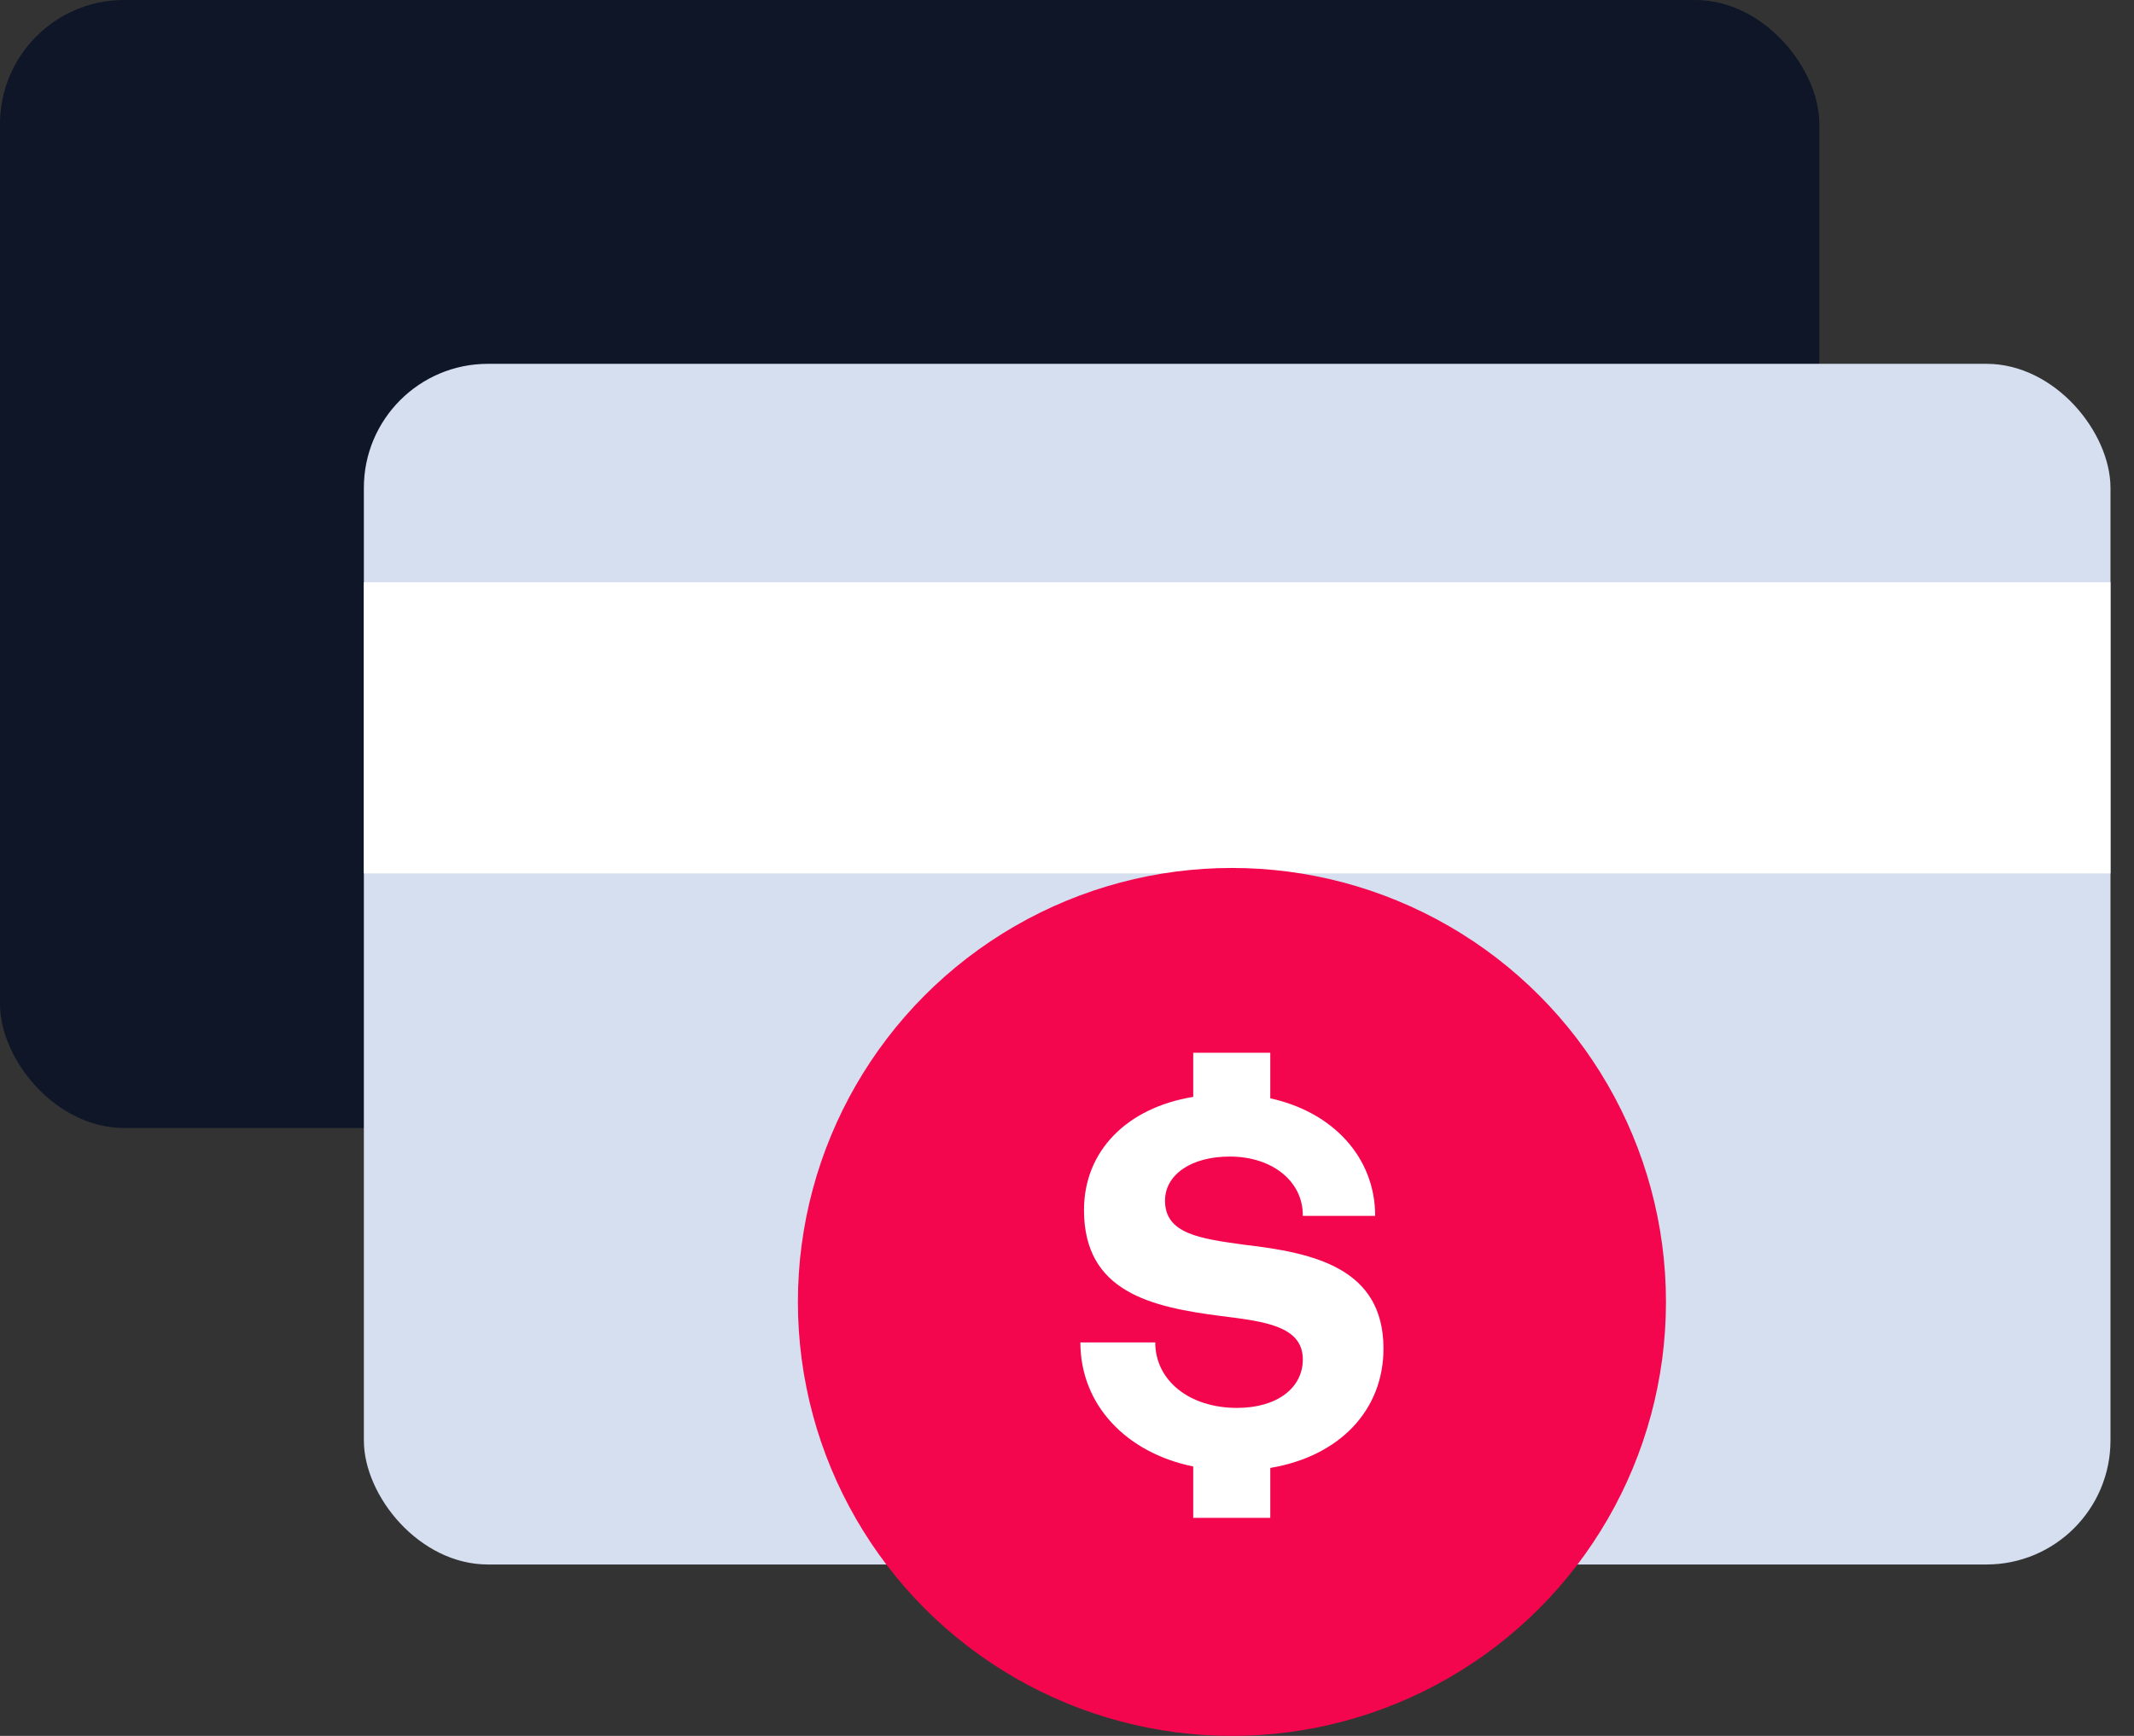
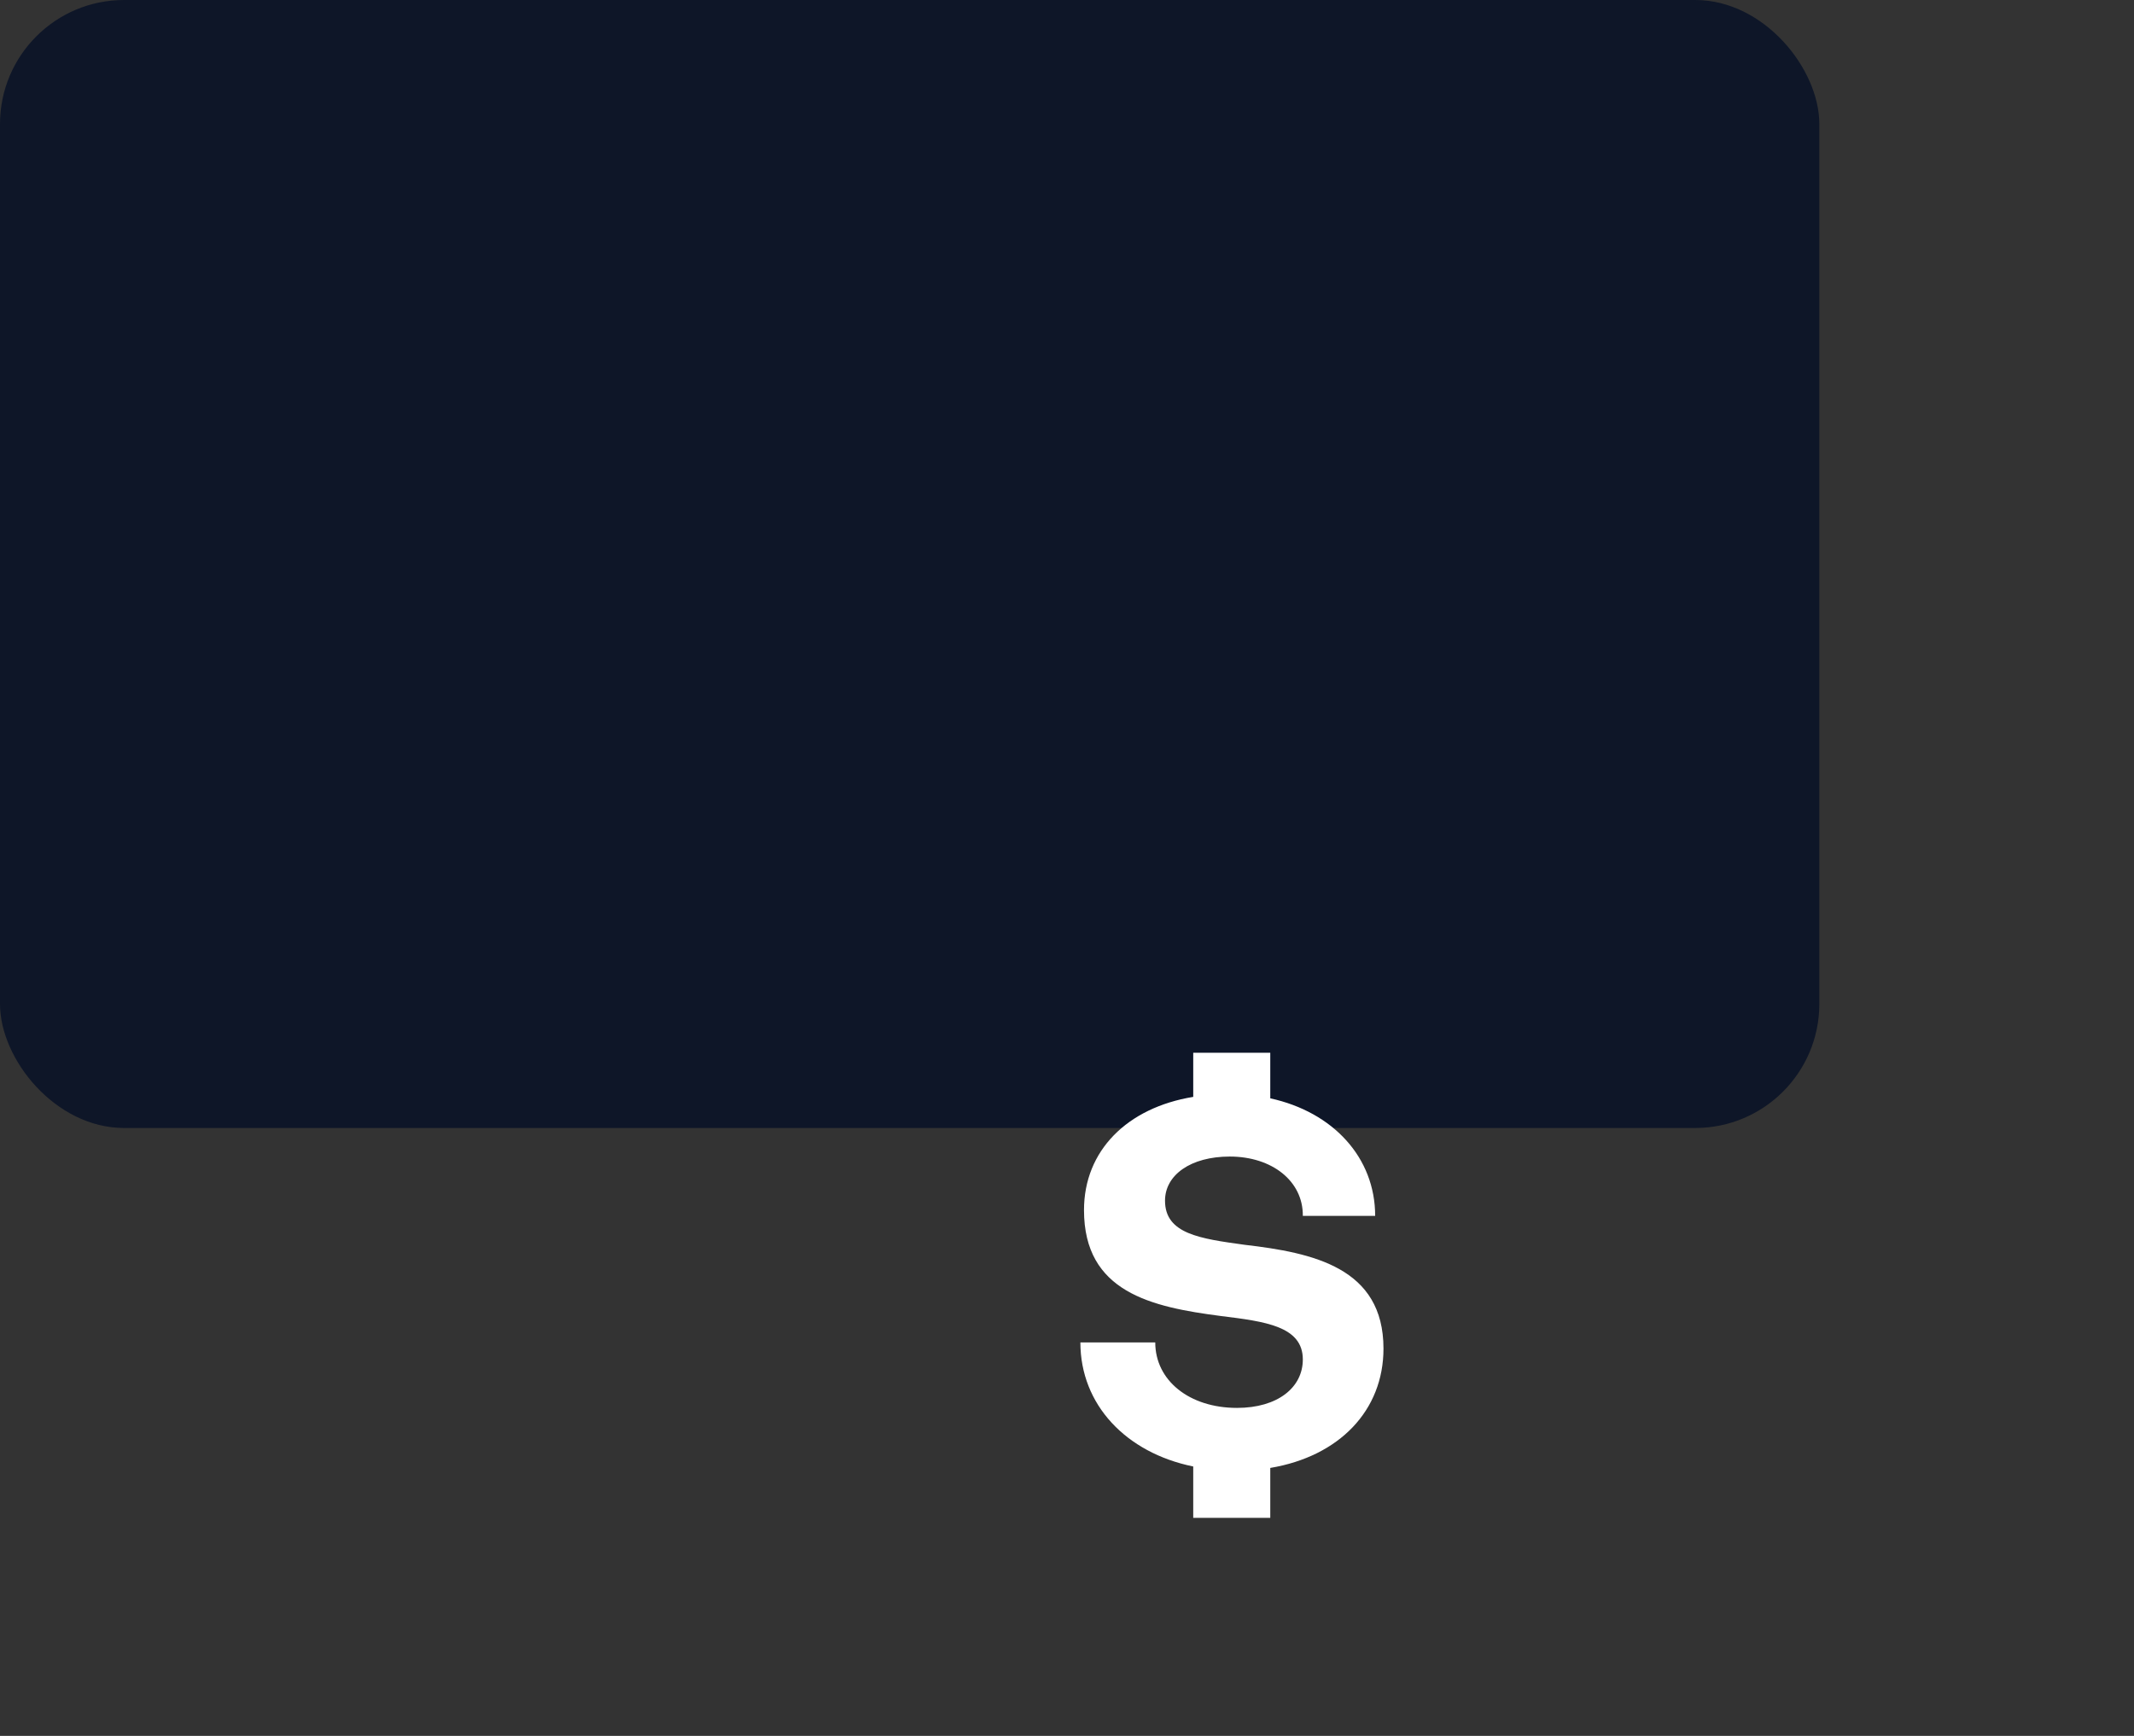
<svg xmlns="http://www.w3.org/2000/svg" id="Camada_1" version="1.1" viewBox="0 0 59 48">
  <rect x="0" y="0" width="59" height="48" fill="#333333" stroke="none" />
  <defs>
    <style>
      .st0 {
        fill: #fff;
      }

      .st1 {
        fill: #0e1628;
      }

      .st2 {
        fill: #f4064e;
      }

      .st3 {
        fill: #d5dff0;
      }
    </style>
  </defs>
  <rect class="st1" y="0" width="50.3" height="31.19" rx="3.43" ry="3.43" />
-   <rect class="st3" x="10.06" y="10.06" width="48.29" height="33.2" rx="3.43" ry="3.43" />
-   <rect class="st0" x="10.06" y="16.1" width="48.29" height="8.05" />
-   <circle class="st2" cx="34.06" cy="36" r="12" />
-   <path class="st0" d="M35.12,40.58v1.39h-2.13v-1.42c-1.86-.38-3.12-1.71-3.12-3.43h2.07c0,1.05.94,1.81,2.26,1.81,1.12,0,1.82-.56,1.82-1.34,0-.92-1.05-1.05-2.26-1.2-1.93-.25-3.79-.66-3.79-2.93,0-1.64,1.19-2.83,3.02-3.13v-1.22h2.13v1.26c1.74.38,2.9,1.64,2.9,3.25h-2c.01-.96-.85-1.64-2.02-1.64-1.08,0-1.79.51-1.79,1.22,0,.92.97,1.05,2.2,1.22,1.89.22,3.84.63,3.84,2.87,0,1.71-1.22,2.98-3.13,3.3Z" />
+   <path class="st0" d="M35.12,40.58v1.39h-2.13v-1.42c-1.86-.38-3.12-1.71-3.12-3.43h2.07c0,1.05.94,1.81,2.26,1.81,1.12,0,1.82-.56,1.82-1.34,0-.92-1.05-1.05-2.26-1.2-1.93-.25-3.79-.66-3.79-2.93,0-1.64,1.19-2.83,3.02-3.13v-1.22h2.13v1.26c1.74.38,2.9,1.64,2.9,3.25h-2c.01-.96-.85-1.64-2.02-1.64-1.08,0-1.79.51-1.79,1.22,0,.92.97,1.05,2.2,1.22,1.89.22,3.84.63,3.84,2.87,0,1.71-1.22,2.98-3.13,3.3" />
</svg>